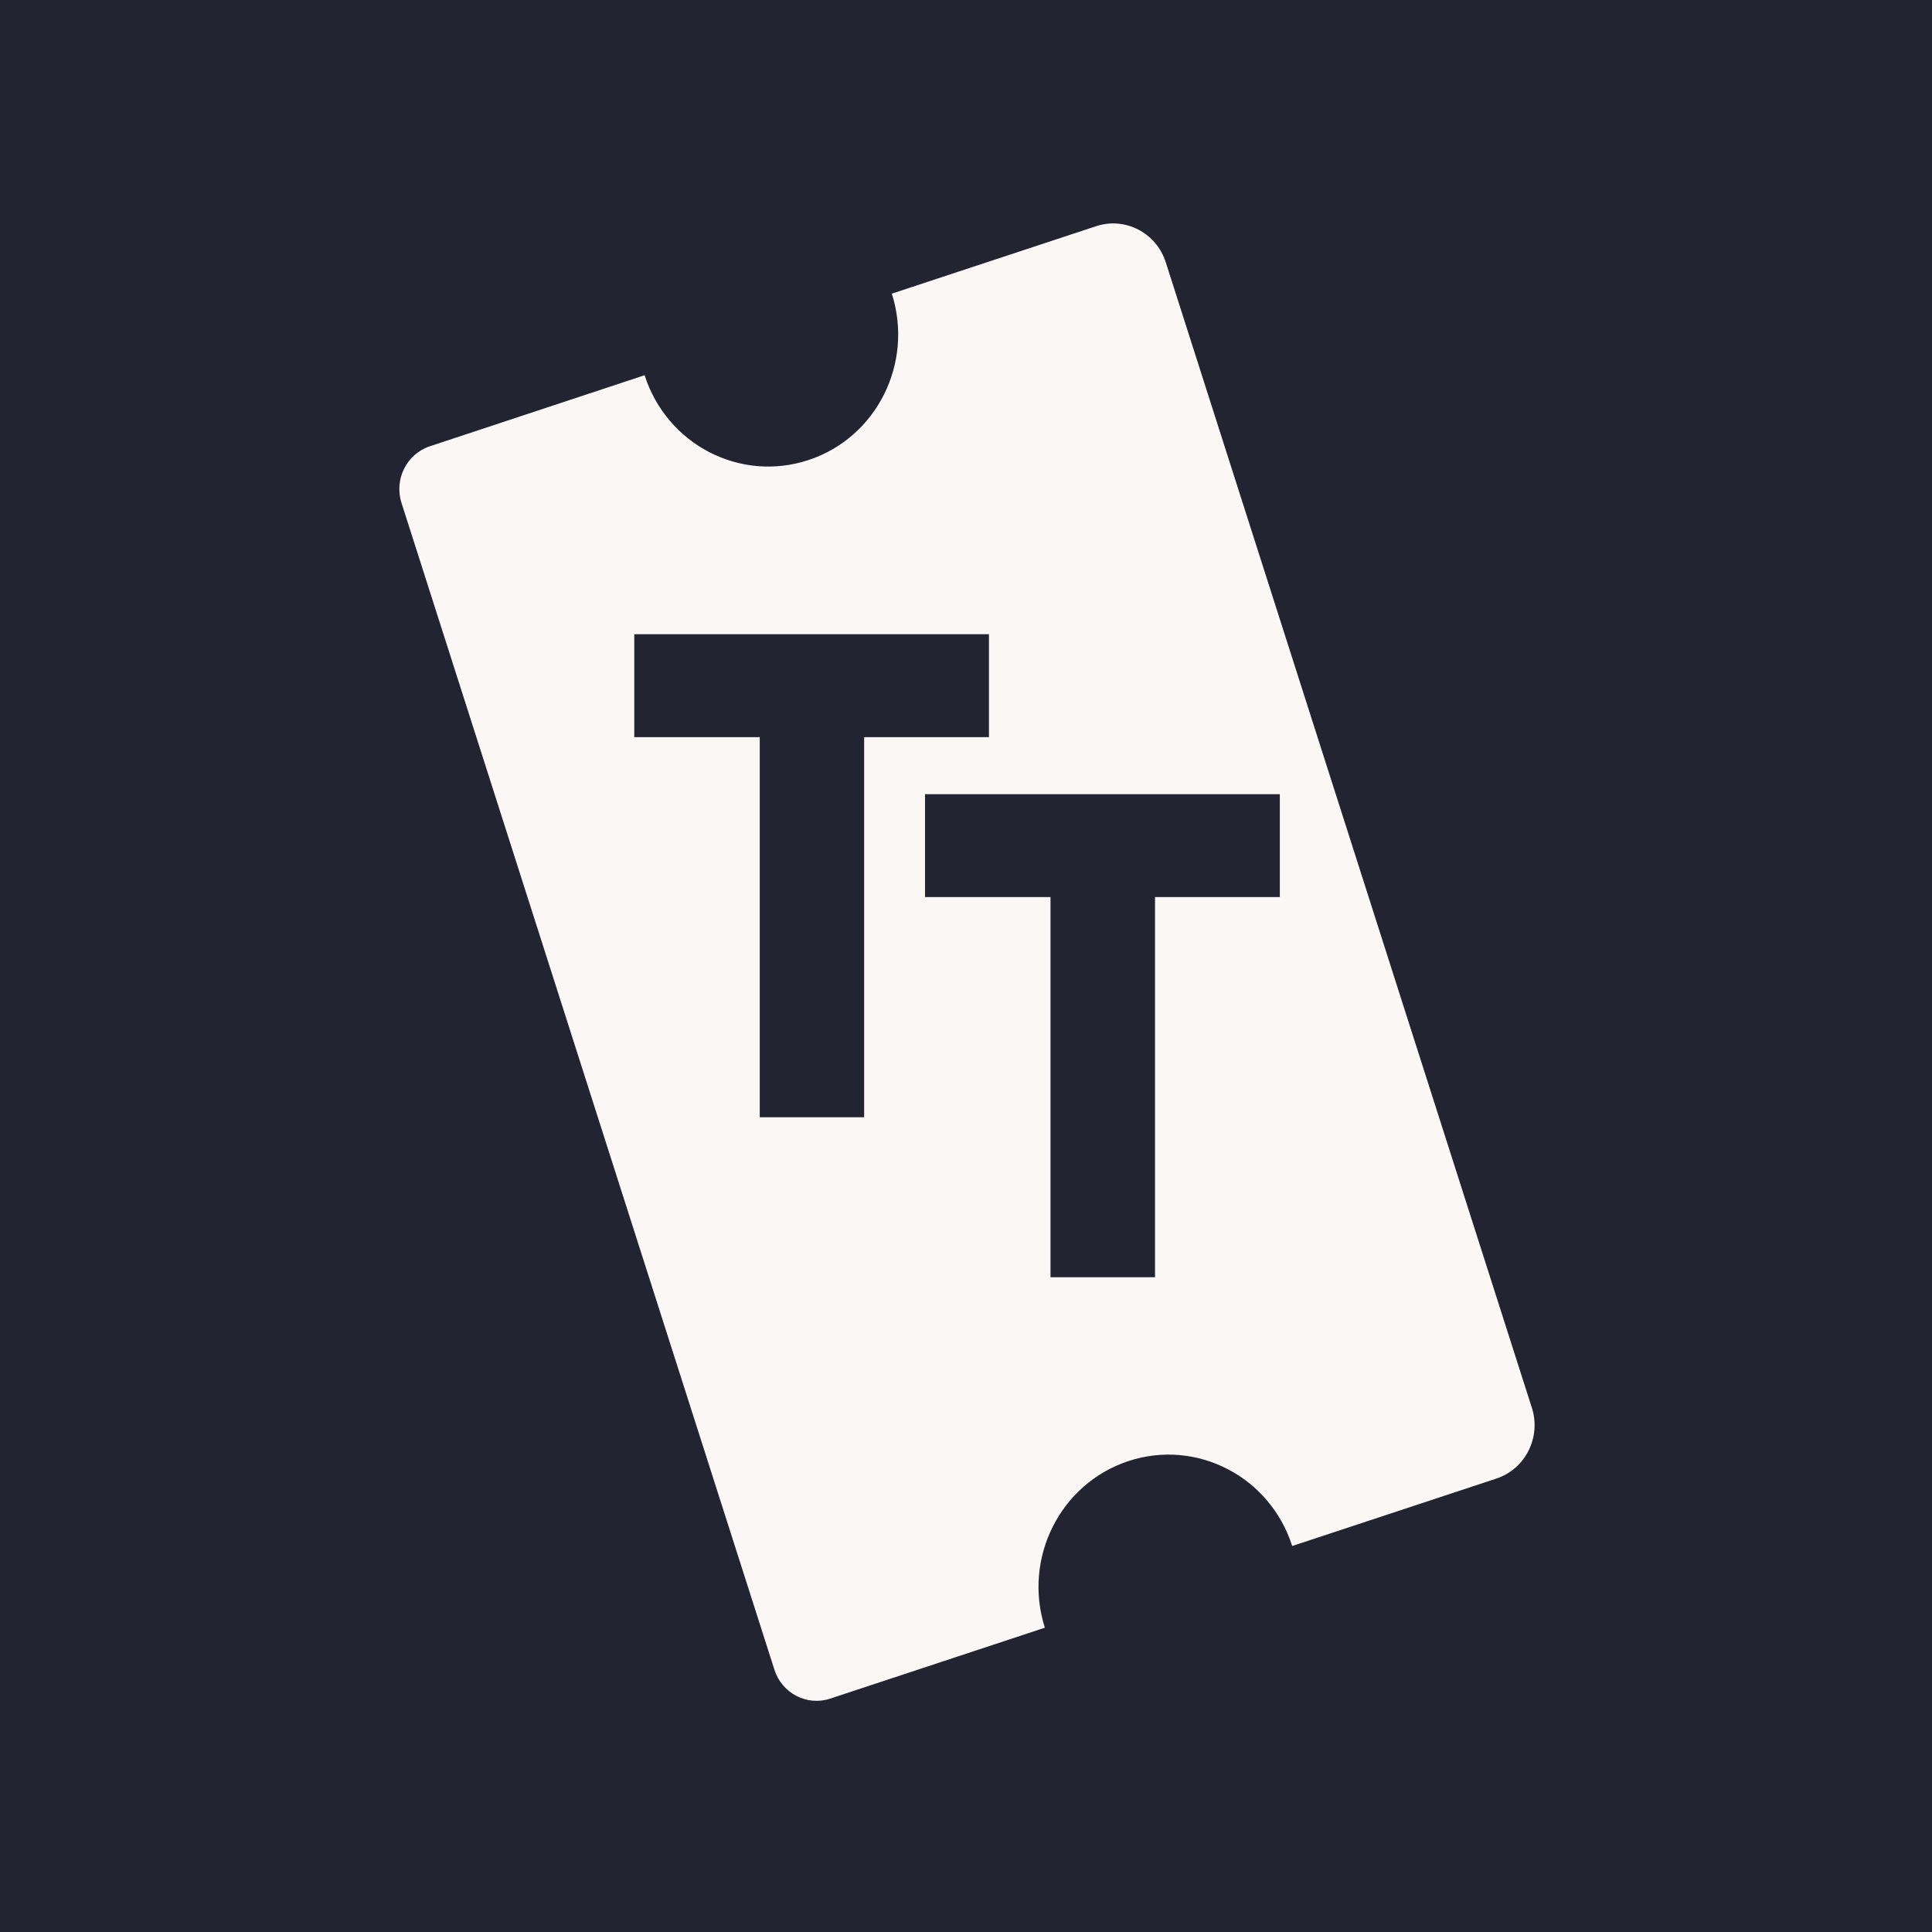
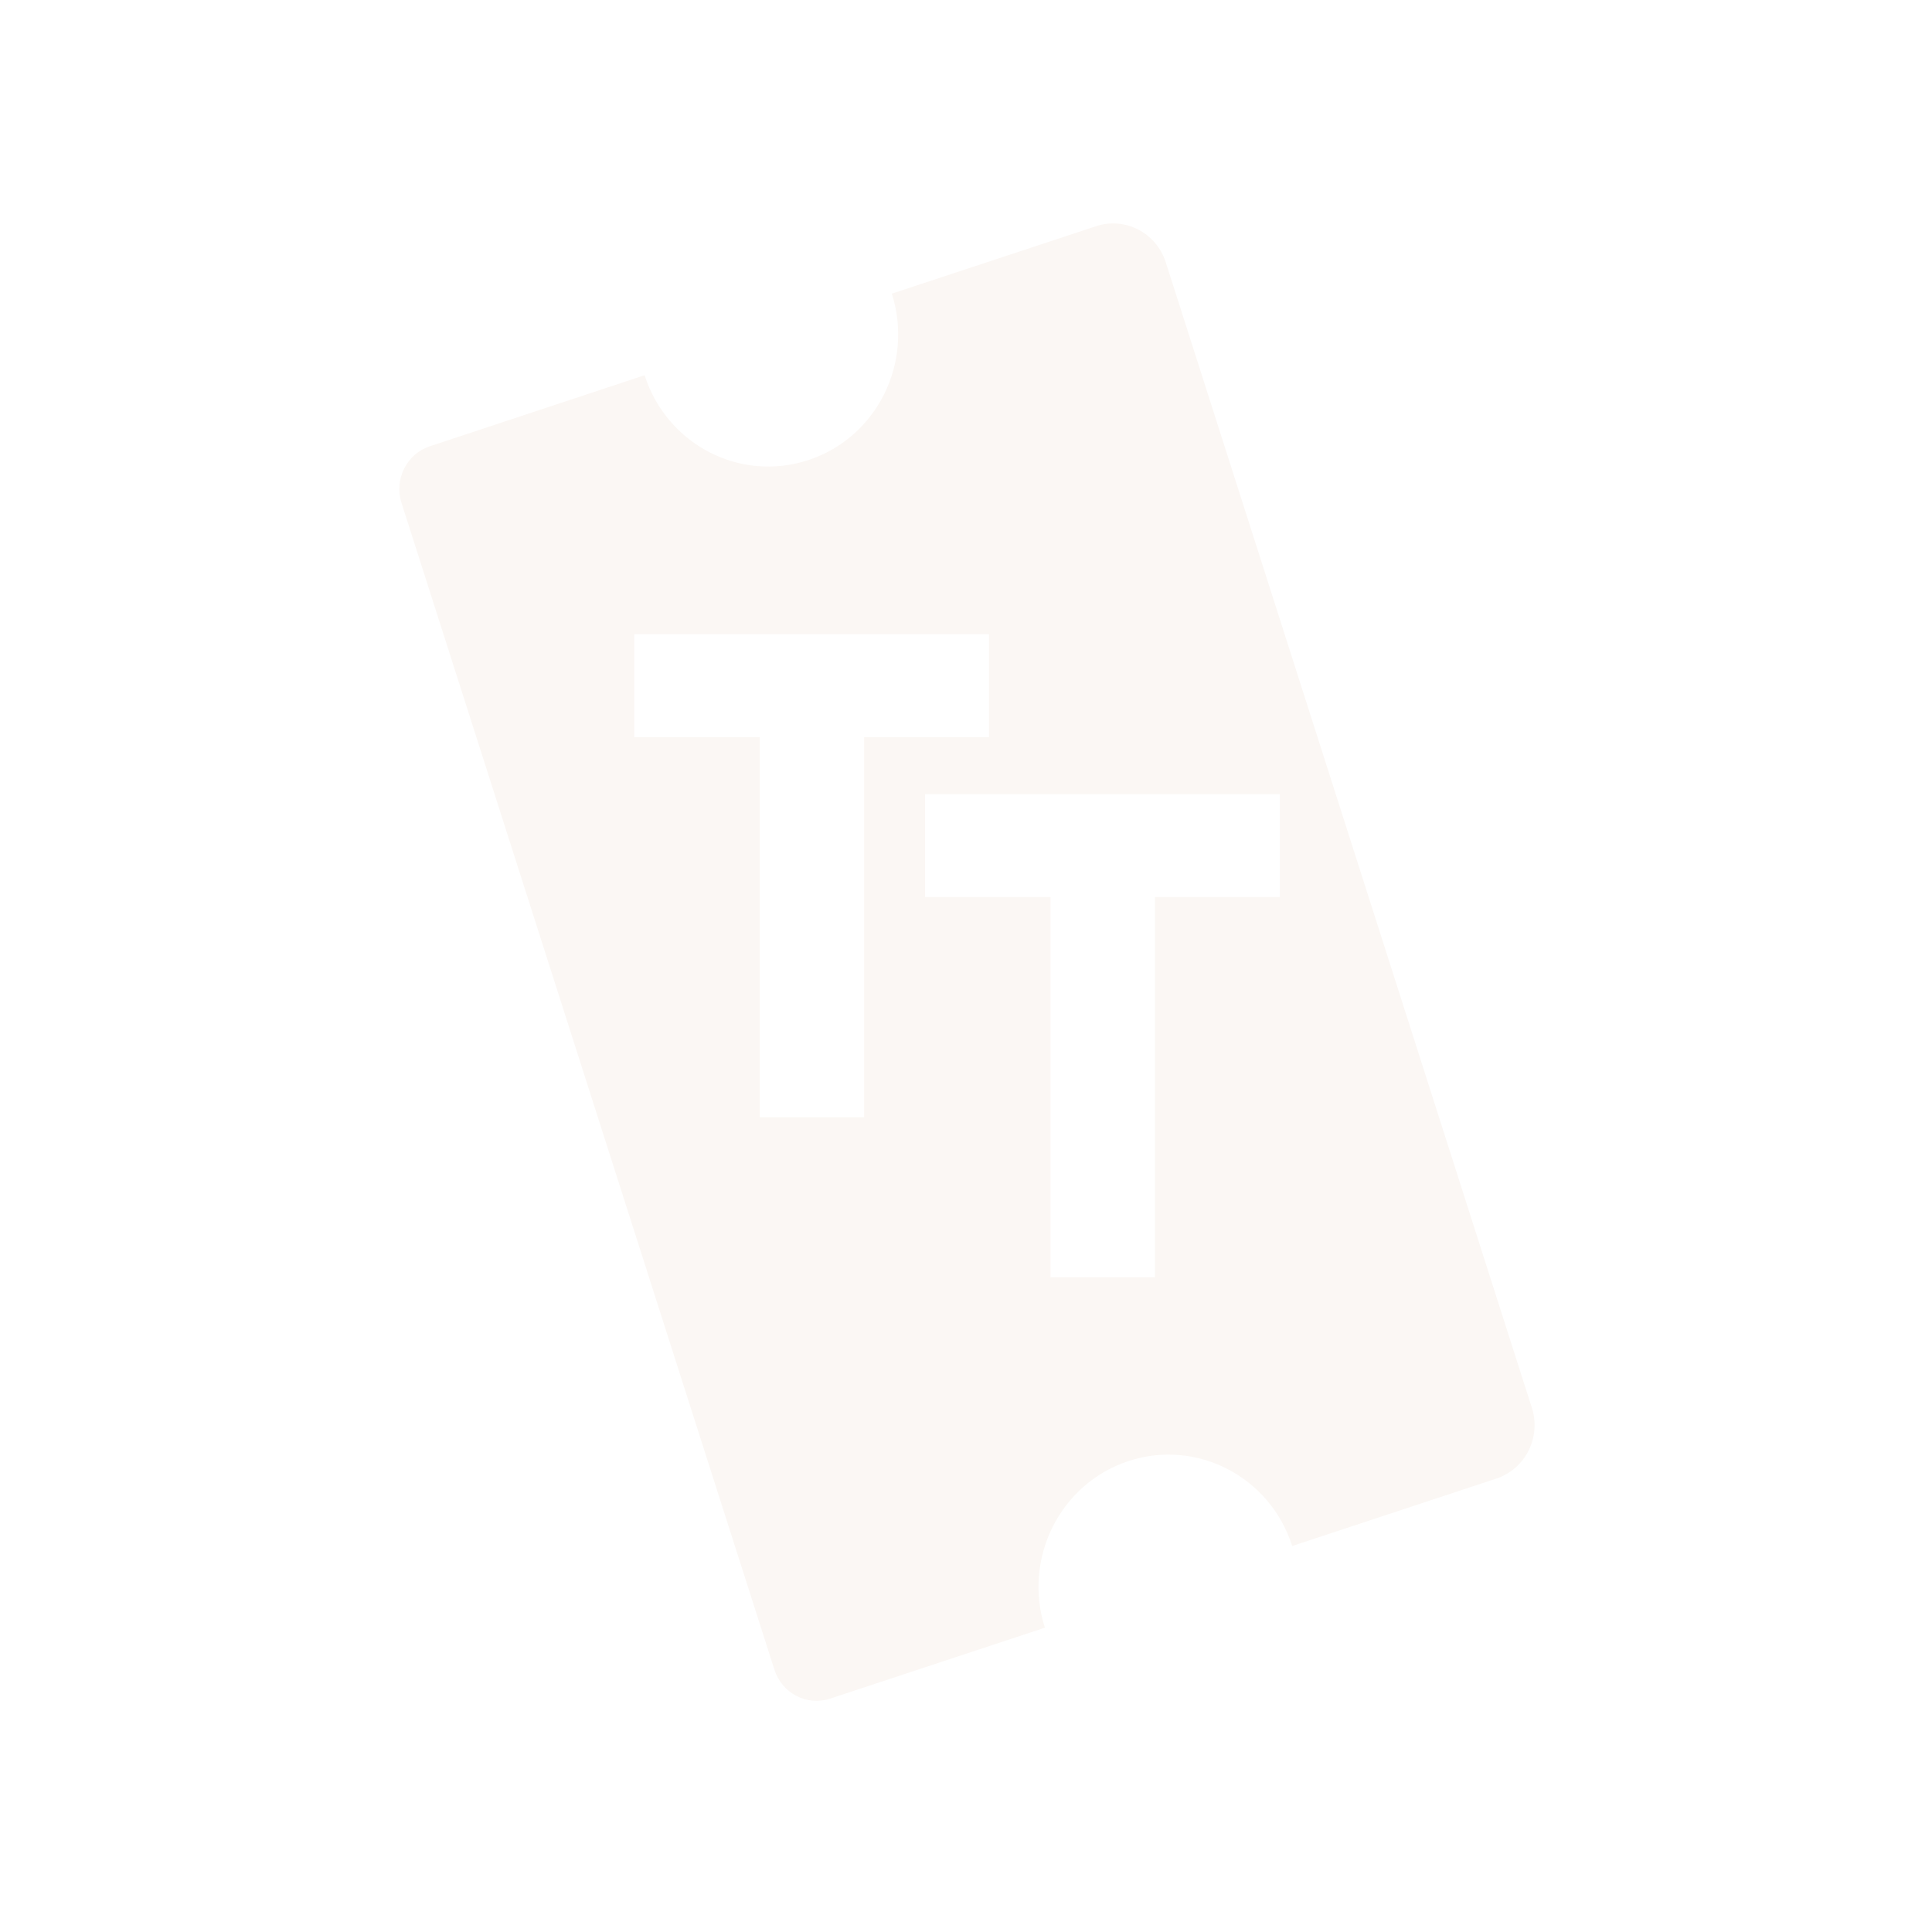
<svg xmlns="http://www.w3.org/2000/svg" width="1000" height="1000" viewBox="-0 0 1000 1000" fill="none" baseProfile="tiny-ps" version="1.2" xml:space="preserve">
  <title>tickettailor.svg</title>
-   <rect width="1000" height="1000" fill="#222432" />
  <path d="M792.885 728.652L603.398 135.763C598.515 120.481 582.37 112.122 567.342 117.081L461.606 151.991C473.049 187.955 453.745 226.49 418.483 238.116C383.106 249.804 345.198 230.181 333.641 194.218L222.509 230.979C210.488 234.956 203.914 248.081 207.817 260.3L400.845 864.258C404.753 876.483 417.669 883.175 429.694 879.203L540.816 842.498C529.374 806.535 548.677 767.944 584.06 756.251C619.382 744.619 657.345 764.242 668.842 800.21L774.522 765.3C789.556 760.336 797.779 743.924 792.895 728.642L792.885 728.652ZM447.282 578.305H393.245V381.54H328.294V328.275H511.881V381.54H447.282V578.305ZM662.435 464.326H597.836V661.091H543.738V464.326H478.787V411.061H662.435V464.326Z" fill="#FBF7F4" />
</svg>